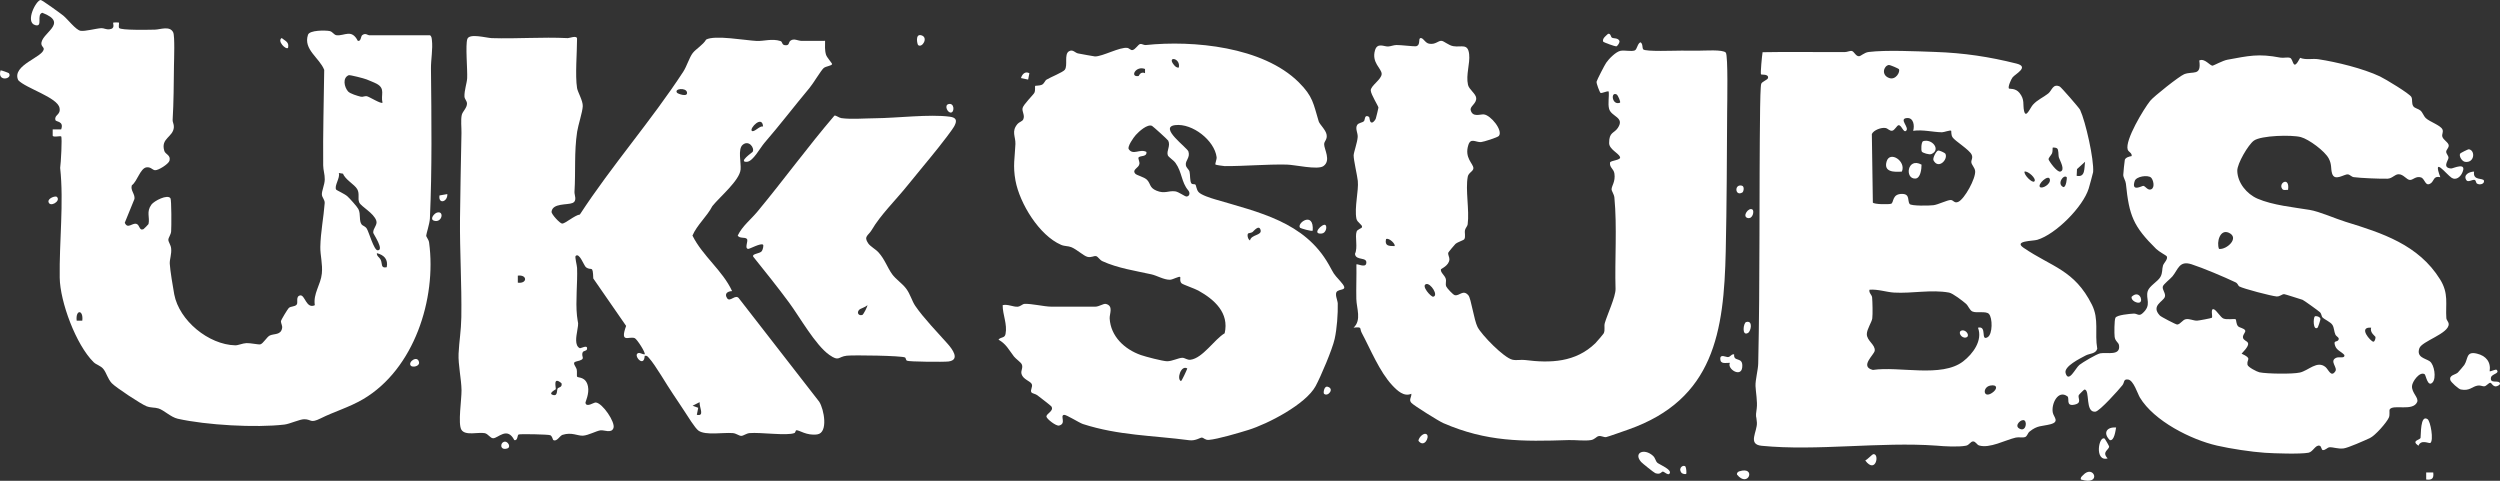
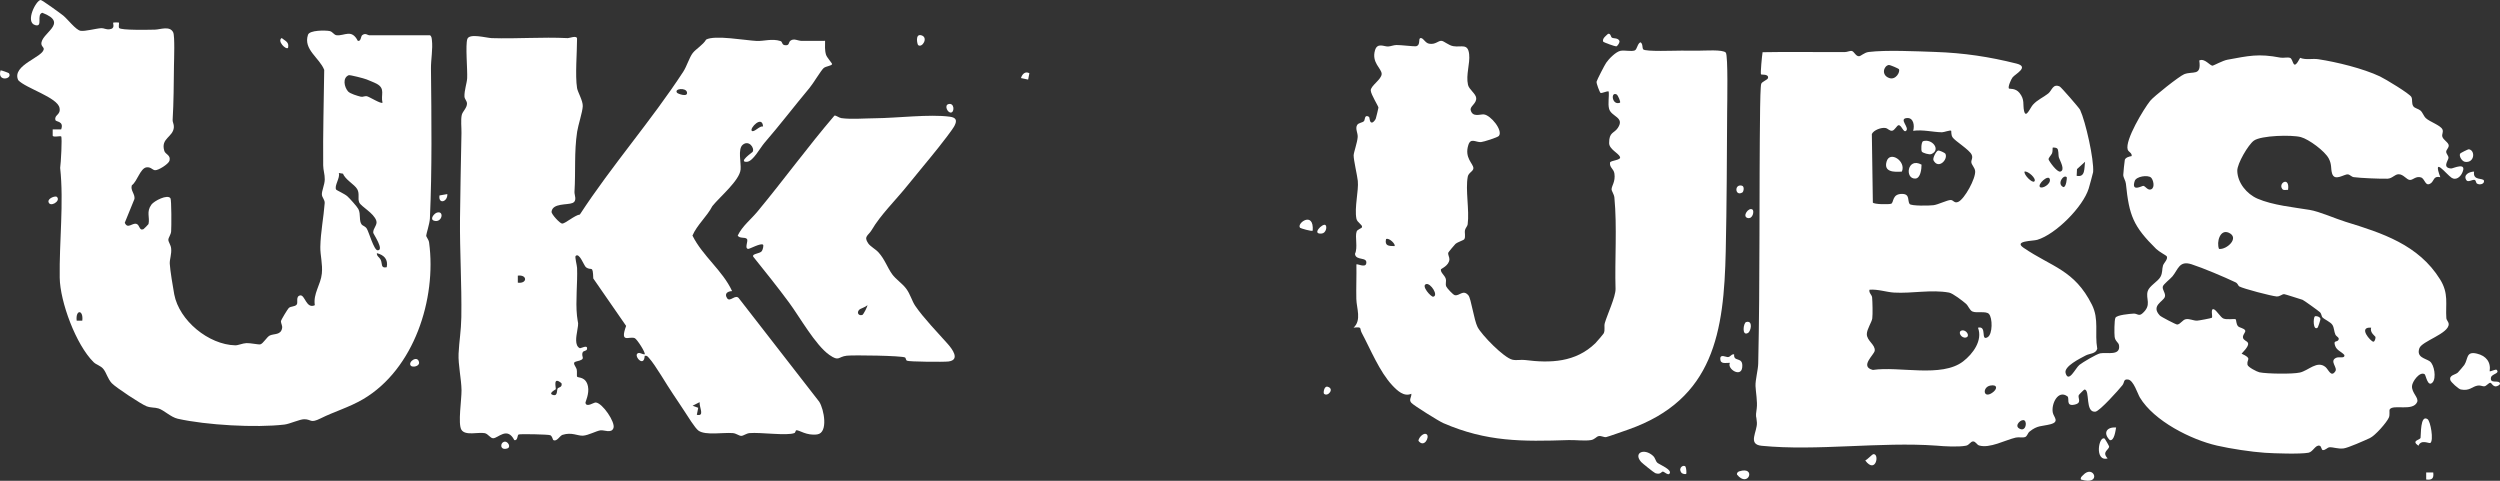
<svg xmlns="http://www.w3.org/2000/svg" fill="none" viewBox="0 0 156 30" height="30" width="156">
  <rect x="0" y="0" width="156" height="30" fill="#333333" stroke="none" />
  <path fill="white" d="M125.361 5.53C125.387 5.556 125.766 5.483 126.017 5.798C126.359 6.226 126.213 6.518 126.3 6.913C126.414 7.432 126.676 6.734 126.854 6.536C127.141 6.218 127.501 6.082 127.816 5.829C128.039 5.65 128.098 5.199 128.527 5.398C128.615 5.438 129.742 6.735 129.798 6.852C130.142 7.592 130.674 9.956 130.611 10.74C130.607 10.793 130.37 11.648 130.335 11.764C129.98 12.909 128.276 14.623 127.124 14.965C126.852 15.046 125.627 15.021 126.27 15.461C128.032 16.666 129.442 16.831 130.536 19.014C130.995 19.929 130.696 20.78 130.869 21.764C130.771 22.09 130.396 22.047 130.14 22.185C129.802 22.368 128.776 22.861 128.893 23.278C129.079 23.936 129.513 22.962 129.757 22.768C129.956 22.61 130.838 22.086 131.057 22.047C131.472 21.971 132.33 22.226 132.227 21.547C132.198 21.356 131.994 21.313 131.954 21.022C131.928 20.823 131.93 19.98 132.002 19.832C132.091 19.65 132.898 19.583 133.146 19.569C133.35 19.558 133.462 19.748 133.671 19.569C134.306 19.026 133.863 18.648 134.02 18.161C134.123 17.839 134.653 17.564 134.81 17.281C134.958 17.013 134.899 16.802 134.972 16.566C135.023 16.403 135.308 16.166 135.201 15.985C135.181 15.951 134.713 15.697 134.55 15.537C133.113 14.12 132.858 13.455 132.656 11.46C132.637 11.273 132.5 11.098 132.491 10.921C132.488 10.842 132.573 10.022 132.588 9.976C132.636 9.825 132.866 9.762 133.014 9.741C133.052 9.539 132.815 9.491 132.767 9.329C132.591 8.745 133.765 6.801 134.172 6.292C134.395 6.014 135.991 4.751 136.29 4.632C136.838 4.413 137.381 4.783 137.235 3.775C137.571 3.606 137.899 4.11 138.07 4.098C138.12 4.095 138.701 3.78 138.989 3.727C140.331 3.483 140.917 3.332 142.296 3.595C142.483 3.631 142.733 3.555 142.897 3.61C143.134 3.692 143.052 4.521 143.529 3.61C143.896 3.757 144.29 3.639 144.659 3.695C145.805 3.868 147.456 4.273 148.509 4.769C148.815 4.912 150.374 5.85 150.472 6.056C150.556 6.234 150.465 6.451 150.595 6.636C150.679 6.755 150.919 6.794 151.036 6.897C151.182 7.026 151.226 7.232 151.375 7.374C151.61 7.599 152.297 7.82 152.41 8.079C152.48 8.237 152.362 8.371 152.399 8.518C152.453 8.736 152.799 8.888 152.801 9.083C152.803 9.223 152.654 9.342 152.643 9.45C152.629 9.601 152.798 9.708 152.785 9.86C152.772 10.012 152.38 10.47 152.949 10.514C153.064 10.522 153.981 10.063 153.638 10.794C153.52 11.047 153.247 11.266 152.985 11.097C152.645 10.877 151.771 9.697 152.275 11.057C151.859 10.955 151.878 11.281 151.709 11.415C151.334 11.711 151.327 11.15 151.07 11.071C150.748 10.972 150.576 11.234 150.384 11.229C150.173 11.225 149.98 10.873 149.68 10.873C149.424 10.873 149.288 11.14 148.976 11.151C148.566 11.165 147.269 11.111 146.87 11.054C146.736 11.035 146.634 10.894 146.508 10.881C146.274 10.856 145.674 11.345 145.521 10.821C145.428 10.502 145.517 10.276 145.313 9.888C145.071 9.428 144.072 8.688 143.571 8.554C143.007 8.404 141.097 8.449 140.643 8.775C140.293 9.026 139.597 10.211 139.606 10.658C139.622 11.408 140.196 12.104 140.865 12.395C141.818 12.808 143.122 12.932 144.119 13.097C144.74 13.199 145.736 13.647 146.364 13.84C148.648 14.543 150.916 15.269 152.261 17.433C152.815 18.324 152.592 18.959 152.652 19.864C152.659 19.972 152.796 20.084 152.799 20.225C152.809 20.823 151.12 21.287 150.968 21.732C150.769 22.312 151.353 22.356 151.619 22.547C151.903 22.753 152.038 23.597 151.791 23.864C151.488 24.191 151.374 23.398 151.298 23.351C150.991 23.159 150.526 23.808 150.509 24.086C150.482 24.52 150.951 24.817 150.828 25.092C150.56 25.689 149.337 25.212 149.12 25.544C149.072 25.617 149.145 25.877 149.064 26.058C148.926 26.37 148.211 27.183 147.882 27.335C147.552 27.488 146.526 27.945 146.243 27.981C145.89 28.025 145.596 27.896 145.365 27.91C145.218 27.919 145.108 28.107 144.937 28.084C144.857 28.073 144.858 27.849 144.751 27.815C144.485 27.732 144.34 28.195 144.05 28.25C143.539 28.347 141.912 28.292 141.325 28.253C140.491 28.198 139.18 27.998 138.344 27.806C136.712 27.433 134.408 26.268 133.527 24.802C133.389 24.573 133.132 23.726 132.795 23.683C132.485 23.642 132.583 23.854 132.44 24.036C132.215 24.323 131.022 25.652 130.758 25.687C130.086 25.774 130.439 24.305 130.069 24.306C130.045 24.306 129.727 24.625 129.714 24.657C129.638 24.848 129.949 25.15 129.433 25.253C128.881 25.364 129.156 24.842 129.007 24.732C128.423 24.3 127.989 25.203 128.094 25.746C128.148 26.025 128.546 26.321 127.938 26.476C127.411 26.611 127.139 26.527 126.639 26.935C126.53 27.024 126.495 27.23 126.362 27.273C126.2 27.326 125.974 27.262 125.78 27.306C125.128 27.458 124.152 27.999 123.491 27.795C123.354 27.753 123.281 27.545 123.121 27.545C122.962 27.545 122.886 27.771 122.68 27.811C122.215 27.902 121.325 27.854 120.838 27.808C117.348 27.556 113.354 28.156 109.924 27.817C109.028 27.728 109.669 26.925 109.63 26.363C109.594 25.841 109.529 26.133 109.62 25.481C109.675 25.081 109.558 24.444 109.544 24.088C109.529 23.711 109.704 23.082 109.713 22.683C109.831 17.381 109.764 12.032 109.831 6.727C109.834 6.472 109.854 5.366 109.899 5.234C109.951 5.083 110.298 4.989 110.324 4.868C110.38 4.604 109.917 4.673 109.889 4.646C109.838 4.597 109.952 3.437 109.985 3.258C111.696 3.222 113.409 3.261 115.121 3.249C115.264 3.248 115.45 3.159 115.546 3.178C115.697 3.206 115.794 3.511 115.995 3.509C116.124 3.509 116.317 3.279 116.61 3.243C117.687 3.111 119.607 3.202 120.749 3.241C122.541 3.302 124.125 3.539 125.827 3.967C126.652 4.174 125.762 4.609 125.586 4.827C125.493 4.943 125.273 5.436 125.361 5.526L125.361 5.53ZM118.491 4.313C118.473 4.283 117.938 4.039 117.852 4.056C117.538 4.118 117.375 4.69 117.89 4.87C118.297 5.012 118.589 4.483 118.491 4.313ZM119.381 8.162C119.477 7.847 119.412 7.328 118.986 7.366C118.457 7.415 119.177 7.961 118.94 8.162C118.769 8.308 118.652 7.773 118.462 7.815C118.366 7.836 118.229 8.119 118.087 8.154C117.919 8.196 117.809 8.014 117.659 7.988C117.395 7.941 116.918 8.114 116.803 8.363L116.866 12.641C116.947 12.756 117.861 12.765 118.006 12.714C118.19 12.648 118.045 12.076 118.721 12.101C119.19 12.118 119.019 12.536 119.159 12.727C119.259 12.862 120.406 12.836 120.649 12.805C120.942 12.768 121.508 12.48 121.727 12.48C121.894 12.48 121.946 12.706 122.193 12.597C122.587 12.424 123.296 11.128 123.249 10.671C123.228 10.46 123.028 10.292 123.011 10.126C122.997 9.977 123.124 9.861 123.033 9.656C122.891 9.336 121.986 8.8 121.836 8.563C121.738 8.406 121.769 8.177 121.755 8.162C121.697 8.102 121.305 8.255 121.179 8.254C120.625 8.247 119.973 8.074 119.38 8.163L119.381 8.162ZM128.088 9.215C128.075 9.227 128.095 9.462 128.047 9.569C127.993 9.692 127.814 9.848 127.832 9.949C127.848 10.036 128.355 10.769 128.568 10.707C128.891 10.612 128.535 10.017 128.477 9.835C128.425 9.668 128.477 9.341 128.356 9.255C128.29 9.207 128.108 9.196 128.088 9.215ZM130.11 10.093L129.605 10.552L129.583 10.971C130.145 11.086 130.044 10.486 130.11 10.093ZM126.944 11.321C127.102 11.155 126.539 10.645 126.329 10.707C126.281 10.918 126.822 11.448 126.944 11.321ZM134.222 11.079C134.018 10.902 133.302 11.002 133.206 11.295C132.969 12.014 133.667 11.587 133.745 11.597C133.875 11.614 134.027 11.916 134.242 11.809C134.492 11.684 134.352 11.192 134.222 11.079ZM127.296 11.672C127.434 11.8 127.976 11.494 127.911 11.191C127.837 10.843 127.116 11.504 127.296 11.672ZM128.966 11.058C128.768 10.855 128.327 11.478 128.748 11.672C128.93 11.715 128.989 11.082 128.966 11.058ZM138.466 15.534C138.954 15.592 139.767 14.837 139.079 14.524C138.525 14.272 138.299 15.118 138.466 15.534ZM139.725 17.872C139.668 17.84 139.643 17.687 139.499 17.618C138.808 17.288 137.469 16.722 136.756 16.492C135.985 16.243 135.923 16.802 135.563 17.243C135.433 17.402 134.996 17.735 134.961 17.875C134.907 18.084 135.154 18.292 135.089 18.519C135.002 18.817 134.188 19.073 134.779 19.693C134.854 19.771 135.789 20.259 135.858 20.252C136.065 20.232 136.19 19.951 136.404 19.916C136.639 19.879 136.862 20.014 137.099 20.009C137.183 20.008 137.99 19.86 138.023 19.827C138.086 19.762 137.907 19.201 138.157 19.305C138.313 19.37 138.563 19.796 138.731 19.872C138.961 19.976 139.443 19.867 139.512 19.928C139.545 19.956 139.533 20.229 139.654 20.356C139.755 20.462 140.027 20.474 140.099 20.618C140.155 20.729 139.911 20.902 139.967 21.09C140.056 21.383 140.687 21.227 139.876 22.069C140.57 22.391 140.178 22.398 140.243 22.761C140.27 22.908 140.833 23.2 140.992 23.233C141.455 23.327 143.052 23.353 143.516 23.246C144.052 23.122 144.589 22.478 145.108 22.9C145.302 23.059 145.459 23.575 145.727 23.165C145.88 22.931 145.343 22.535 145.766 22.331C145.964 22.234 146.313 22.402 146.293 22.156C146.109 21.939 145.82 21.876 145.716 21.588C145.586 21.224 145.803 21.353 145.899 21.238C146.036 21.072 145.79 21.015 145.728 20.877C145.642 20.687 145.652 20.445 145.542 20.273C145.424 20.088 145.077 19.958 144.916 19.8C144.861 19.746 144.871 19.58 144.759 19.477C144.659 19.385 143.744 18.727 143.68 18.708C143.507 18.657 142.602 18.361 142.541 18.356C142.387 18.345 142.276 18.518 142.051 18.498C141.737 18.471 139.986 18.018 139.726 17.87L139.725 17.872ZM124.11 19.589C123.915 19.388 123.347 19.558 123.076 19.436C122.91 19.362 122.819 19.078 122.678 18.956C122.474 18.778 121.856 18.299 121.619 18.257C120.504 18.056 119.309 18.322 118.19 18.257C117.709 18.229 117.176 18.034 116.655 18.079C116.604 18.279 116.805 18.392 116.82 18.557C116.844 18.832 116.864 19.602 116.83 19.87C116.801 20.096 116.494 20.539 116.49 20.842C116.486 21.272 117.026 21.498 116.983 21.883C116.956 22.135 116.017 22.876 116.869 23.084C118.514 22.838 121.156 23.587 122.5 22.551C123.112 22.079 123.732 21.244 123.426 20.448C124.018 20.307 123.566 21.308 124.025 21.043C124.348 20.856 124.339 19.828 124.109 19.591L124.11 19.589ZM147.963 20.446C147.109 20.381 147.938 21.317 148.096 21.322C148.184 21.325 148.244 21.116 148.23 21.022C148.225 20.988 147.854 20.746 147.963 20.446ZM124.194 24.059C123.694 24.156 123.742 24.887 124.3 24.52C124.66 24.283 124.653 23.971 124.194 24.059ZM126.327 26.238C126.146 26.11 125.691 26.531 125.974 26.722C126.386 27.002 126.515 26.37 126.327 26.238Z" />
  <path fill="white" d="M36.006 5.487C36.048 5.749 36.38 6.285 36.364 6.626C36.348 6.998 36.077 7.805 36.014 8.217C35.82 9.497 35.928 10.688 35.847 11.98C35.836 12.165 36.038 12.536 35.721 12.668C35.405 12.801 34.476 12.664 34.417 13.213C34.401 13.367 34.945 13.95 35.079 13.953C35.267 13.957 35.879 13.418 36.183 13.387C38.183 10.32 40.643 7.528 42.637 4.471C42.857 4.134 43.013 3.585 43.229 3.307C43.421 3.059 43.874 2.8 44.062 2.471C44.585 2.171 46.523 2.522 47.218 2.556C47.645 2.576 48.19 2.391 48.703 2.562C48.841 2.608 48.773 2.794 48.978 2.82C49.281 2.858 49.186 2.647 49.321 2.542C49.544 2.37 49.77 2.548 50.03 2.552C50.514 2.56 51.002 2.538 51.485 2.548C51.485 2.84 51.456 3.125 51.543 3.412C51.598 3.592 51.925 3.941 51.922 3.996C51.916 4.109 51.529 4.125 51.391 4.253C51.206 4.427 50.76 5.192 50.515 5.485C49.566 6.621 48.679 7.785 47.705 8.911C47.428 9.232 46.989 10.077 46.606 10.097C46.038 10.127 46.936 9.518 46.961 9.48C47.113 9.245 46.726 8.704 46.34 9.04C46.029 9.309 46.253 10.155 46.213 10.58C46.148 11.265 44.912 12.285 44.452 12.86C44.109 13.521 43.495 14.032 43.209 14.7C43.846 15.981 45.096 16.884 45.682 18.164C45.403 18.176 45.183 18.321 45.371 18.607C45.559 18.893 45.904 18.294 46.128 18.642L51.12 25.068C51.421 25.537 51.695 27.006 50.998 27.106C50.33 27.202 49.871 26.827 49.692 26.848C49.643 26.853 49.639 26.994 49.573 27.021C49.126 27.206 47.456 26.967 46.778 27.025C46.562 27.043 46.395 27.198 46.253 27.198C46.112 27.198 45.945 27.043 45.728 27.025C45.138 26.975 44.034 27.182 43.591 26.876C43.366 26.719 42.895 25.938 42.705 25.654C42.471 25.308 42.258 24.966 42.004 24.599C41.602 24.017 40.899 22.774 40.493 22.334C40.411 22.245 40.369 22.173 40.229 22.203C40.19 23.006 39.456 22.123 39.839 22.029C39.952 22.002 40.105 22.12 40.227 22.114C40.307 22.023 39.747 21.159 39.609 21.101C39.262 20.955 38.66 21.468 39.07 20.337L37.02 17.374C36.993 16.498 36.915 16.927 36.57 16.682C36.437 16.588 36.159 15.735 35.919 15.973C35.861 16.031 36.005 16.574 36.01 16.716C36.044 17.667 35.907 18.789 36.004 19.705C36.069 20.321 36.124 20 36.014 20.674C35.964 20.976 35.843 21.565 36.18 21.726C36.239 21.755 36.717 21.459 36.622 21.807C36.6 21.886 36.405 21.907 36.377 21.955C36.194 22.275 36.67 22.398 35.963 22.555C35.656 22.624 35.936 22.855 35.987 23.055C36.021 23.19 35.977 23.463 36.015 23.509C36.08 23.587 36.561 23.491 36.689 24.108C36.785 24.573 36.521 25.079 36.533 25.139C36.597 25.452 37.05 25.102 37.18 25.115C37.602 25.156 38.404 26.346 38.282 26.705C38.16 27.065 37.7 26.818 37.465 26.853C37.203 26.892 36.714 27.165 36.379 27.186C36.043 27.207 35.688 26.951 35.102 27.134C34.924 27.19 34.747 27.591 34.522 27.456C34.491 27.437 34.469 27.223 34.338 27.158C34.233 27.105 32.505 27.07 32.367 27.11C32.265 27.139 32.327 27.507 32.094 27.466C31.651 26.595 31.078 27.35 30.773 27.347C30.59 27.345 30.462 27.071 30.245 27.029C29.838 26.951 29.026 27.208 28.79 26.813C28.566 26.44 28.807 24.915 28.799 24.348C28.79 23.656 28.584 22.749 28.615 22.069C28.652 21.276 28.773 20.663 28.787 19.79C28.818 17.762 28.686 15.72 28.704 13.645C28.719 11.864 28.767 10.038 28.796 8.296C28.801 7.959 28.745 7.48 28.814 7.174C28.865 6.951 29.149 6.731 29.14 6.452C29.134 6.293 28.988 6.181 28.982 6.021C28.968 5.649 29.137 5.174 29.151 4.877C29.176 4.335 29.034 2.805 29.162 2.433C29.291 2.061 30.345 2.367 30.684 2.379C32.294 2.43 33.8 2.299 35.432 2.379C35.533 2.384 36.008 2.183 36.008 2.419C36.008 3.274 35.883 4.72 36.008 5.49L36.006 5.487ZM42.25 5.792C42.297 5.851 42.944 6.095 42.866 5.751C42.796 5.449 42.042 5.529 42.25 5.792ZM47.615 7.899C47.569 7.152 46.758 8.01 46.911 8.162C47.047 8.297 47.424 7.811 47.615 7.899ZM32.312 17.639C32.911 17.717 32.922 17.125 32.312 17.199V17.639ZM34.798 24.241C34.847 24.161 35.109 24.179 35.037 23.912C34.466 23.442 34.715 24.222 34.677 24.292C34.665 24.312 34.131 24.574 34.555 24.657C34.799 24.704 34.738 24.337 34.797 24.241H34.798ZM43.656 25.095L43.218 25.317L43.569 25.447L43.482 25.885C43.991 25.993 43.628 25.433 43.657 25.095H43.656Z" />
  <path fill="white" d="M26.815 2.197C26.929 2.232 26.939 2.397 26.951 2.5C27.017 3.061 26.886 3.725 26.892 4.274C26.924 7.41 26.965 10.542 26.826 13.632C26.811 13.956 26.596 14.6 26.596 14.7C26.596 14.799 26.75 14.939 26.776 15.134C27.25 18.651 25.838 23.035 22.665 24.905C21.793 25.418 20.871 25.676 20.003 26.109C19.344 26.437 19.443 26.161 18.987 26.16C18.704 26.159 18.079 26.454 17.748 26.493C15.967 26.704 12.857 26.527 11.091 26.129C10.653 26.03 10.23 25.591 9.888 25.487C9.645 25.412 9.435 25.459 9.145 25.351C8.817 25.228 7.219 24.172 6.978 23.915C6.723 23.644 6.647 23.275 6.456 23.033C6.278 22.808 6.025 22.779 5.838 22.596C4.746 21.519 3.748 18.841 3.726 17.326C3.693 15.092 3.99 12.653 3.754 10.476C3.799 10.214 3.888 8.582 3.817 8.512C3.77 8.466 3.305 8.589 3.288 8.462V8.074H3.817C4.008 7.545 3.495 7.618 3.46 7.493C3.367 7.155 3.803 7.189 3.715 6.734C3.588 6.073 1.594 5.504 1.136 5.001C0.699 4.045 2.778 3.553 2.729 3.03C2.723 2.964 2.597 2.874 2.584 2.761C2.51 2.067 4.359 1.456 2.641 0.797C2.25 0.914 2.704 1.705 2.203 1.569C1.537 1.392 2.262 -0.004 2.541 1.03175e-05C2.626 0.001 3.779 0.836 3.946 0.971C4.219 1.192 4.73 1.87 5.025 1.921C5.304 1.969 5.992 1.775 6.323 1.757C6.478 1.749 6.618 1.853 6.829 1.828C7.233 1.779 7.015 1.465 7.071 1.407C7.084 1.395 7.409 1.395 7.421 1.407C7.45 1.437 7.382 1.662 7.434 1.745C7.531 1.9 9.338 1.856 9.668 1.85C9.999 1.845 10.602 1.59 10.808 2.022C10.916 2.25 10.861 3.71 10.856 4.088C10.84 5.219 10.84 6.37 10.772 7.496C10.765 7.609 10.86 7.759 10.849 7.934C10.81 8.568 10.009 8.614 10.254 9.419C10.32 9.635 10.673 9.676 10.575 10.031C10.52 10.231 9.877 10.644 9.669 10.621C9.504 10.603 9.41 10.406 9.143 10.442C8.752 10.494 8.56 11.329 8.228 11.561C8.119 11.87 8.435 12.102 8.391 12.413L7.786 13.898C7.961 14.316 8.245 13.901 8.505 13.967C8.733 14.025 8.676 14.422 8.954 14.299C8.975 14.29 9.262 14.003 9.267 13.981C9.362 13.547 9.116 13.232 9.445 12.771C9.612 12.537 10.454 12.103 10.637 12.372C10.704 12.471 10.701 14.182 10.679 14.441C10.661 14.656 10.505 14.823 10.505 14.964C10.505 15.098 10.653 15.277 10.678 15.488C10.721 15.851 10.58 16.176 10.593 16.45C10.61 16.822 10.793 17.95 10.872 18.366C11.184 20.008 13.02 21.506 14.675 21.548C14.866 21.553 15.128 21.422 15.377 21.41C15.626 21.399 16.129 21.514 16.243 21.488C16.42 21.446 16.651 21.022 16.835 20.935C17.11 20.807 17.526 20.921 17.604 20.472C17.631 20.316 17.532 20.191 17.53 20.049C17.529 19.97 17.959 19.274 18.018 19.22C18.155 19.095 18.387 19.154 18.514 19.006C18.616 18.89 18.431 18.489 18.732 18.434C19.032 18.38 19.107 19.298 19.645 19.045C19.53 18.322 20.013 17.77 20.083 17.07C20.143 16.477 19.979 15.927 19.988 15.404C20.005 14.498 20.199 13.525 20.26 12.677C20.275 12.467 20.101 12.333 20.086 12.153C20.067 11.914 20.261 11.531 20.265 11.194C20.27 10.881 20.17 10.62 20.167 10.32C20.148 8.332 20.205 6.342 20.231 4.361C19.94 3.612 18.909 3.085 19.219 2.17C19.318 1.876 20.297 1.885 20.566 1.937C20.769 1.977 20.828 2.182 21.009 2.2C21.5 2.25 21.941 1.788 22.328 2.55C22.537 2.596 22.505 2.268 22.604 2.193C22.808 2.037 22.952 2.2 23.03 2.2H26.812L26.815 2.197ZM22.868 4.953C22.724 4.892 21.829 4.665 21.761 4.692C21.361 4.856 21.478 5.427 21.717 5.703C21.841 5.847 22.31 5.985 22.527 6.037C22.637 6.064 22.768 5.975 22.904 6.008C23.062 6.047 23.779 6.501 23.869 6.407C23.744 5.92 24.067 5.535 23.511 5.231C23.359 5.148 23.023 5.018 22.869 4.953H22.868ZM22.575 14.017C22.637 14.092 22.787 14.108 22.89 14.271C23.015 14.47 23.335 15.612 23.56 15.619C24.007 15.634 23.295 14.595 23.29 14.527C23.267 14.245 23.567 14.043 23.483 13.777C23.329 13.29 22.533 12.894 22.418 12.636C22.304 12.378 22.459 12.095 22.289 11.8C22.119 11.505 21.542 11.213 21.406 10.838L21.141 10.795C21.246 11.086 20.833 11.605 20.979 11.836C21 11.87 21.503 12.097 21.669 12.242C21.812 12.367 22.287 12.898 22.361 13.043C22.529 13.372 22.381 13.779 22.574 14.016L22.575 14.017ZM24.132 16.674C24.23 16.188 23.97 15.915 23.517 15.796C23.498 15.987 23.676 16.047 23.757 16.214C23.871 16.451 23.738 16.761 24.132 16.674ZM5.135 20.008C5.216 19.311 4.706 19.299 4.784 20.008H5.135Z" />
  <path fill="white" d="M90.828 15.212C90.786 15.247 90.379 15.734 90.371 15.769C90.341 15.9 90.451 16.048 90.443 16.187C90.422 16.579 89.918 16.769 89.912 16.81C89.881 17.016 90.149 17.17 90.215 17.394C90.263 17.56 90.178 17.712 90.245 17.875C90.292 17.986 90.668 18.389 90.773 18.417C91.067 18.495 91.294 18.032 91.63 18.432C91.796 18.628 91.975 19.966 92.2 20.407C92.454 20.902 93.843 22.327 94.378 22.446C94.632 22.502 94.9 22.433 95.151 22.464C96.743 22.667 98.313 22.618 99.553 21.415C99.624 21.346 100.055 20.84 100.075 20.795C100.169 20.588 100.081 20.364 100.14 20.158C100.286 19.649 100.824 18.502 100.81 18.03C100.755 16.212 100.913 14.157 100.738 12.327C100.718 12.114 100.558 11.928 100.563 11.803C100.57 11.587 100.812 11.334 100.74 10.833C100.695 10.521 100.427 10.467 100.466 10.145C100.497 10.002 101.181 10.008 101.087 9.787C100.983 9.545 100.412 9.316 100.41 8.927C100.405 8.229 100.717 8.333 100.951 7.985C101.409 7.305 100.534 7.291 100.405 6.782C100.323 6.459 100.418 6.044 100.383 5.707C100.248 5.669 99.946 5.85 99.863 5.79C99.834 5.768 99.597 5.199 99.628 5.091C99.666 4.955 100.125 4.067 100.222 3.923C100.39 3.674 100.839 3.214 101.136 3.167C101.395 3.127 101.792 3.223 101.999 3.151C102.161 3.094 102.165 2.728 102.362 2.637C102.529 2.73 102.461 2.972 102.535 3.077C102.649 3.236 104.556 3.156 104.916 3.159C105.276 3.161 105.62 3.161 105.969 3.163C106.318 3.165 107.525 3.074 107.691 3.286C107.837 3.471 107.778 6.468 107.774 6.983C107.758 9.836 107.75 12.769 107.686 15.668C107.575 20.7 106.959 24.923 101.609 26.803C101.38 26.883 100.355 27.248 100.23 27.273C100.075 27.303 99.928 27.174 99.745 27.216C99.615 27.246 99.509 27.422 99.278 27.461C98.877 27.527 98.304 27.447 97.872 27.461C94.995 27.556 92.773 27.578 90.06 26.401C89.794 26.286 88.213 25.302 88.069 25.138C87.894 24.939 88.083 24.803 88.069 24.571C87.609 24.778 87.188 24.375 86.879 24.046C86.084 23.197 85.524 21.802 84.972 20.769C84.817 20.48 85.034 20.38 84.463 20.446C84.973 19.978 84.648 19.239 84.635 18.652C84.619 17.935 84.654 17.215 84.639 16.499C84.692 16.442 85.192 16.724 85.252 16.448C85.35 15.993 84.591 16.299 84.551 15.839C84.742 15.444 84.537 14.782 84.653 14.451C84.704 14.304 84.968 14.259 84.99 14.173C85.029 14.021 84.686 13.889 84.64 13.646C84.507 12.946 84.79 11.892 84.727 11.287C84.69 10.936 84.467 10.003 84.467 9.699C84.467 9.522 84.704 8.872 84.72 8.546C84.733 8.289 84.558 8.038 84.679 7.812C84.769 7.644 85.033 7.668 85.121 7.546C85.18 7.466 85.139 7.114 85.424 7.291C85.482 7.327 85.443 7.716 85.648 7.638C85.716 7.612 85.824 7.477 85.85 7.399C85.872 7.332 86.015 6.751 86.015 6.716C86.015 6.627 85.552 5.91 85.535 5.649C85.516 5.356 86.217 4.955 86.216 4.611C86.214 4.268 85.572 3.914 85.8 3.138C85.947 2.638 86.375 2.916 86.617 2.901C86.792 2.892 86.954 2.813 87.142 2.809C87.398 2.804 88.272 2.909 88.359 2.888C88.675 2.811 88.474 2.406 88.641 2.376C88.808 2.346 88.923 2.679 89.171 2.726C89.574 2.802 89.739 2.531 89.952 2.548C90.102 2.559 90.399 2.834 90.683 2.881C91.196 2.967 91.598 2.682 91.675 3.383C91.74 3.972 91.461 4.667 91.604 5.297C91.668 5.58 92.088 5.844 92.114 6.11C92.149 6.47 91.708 6.626 91.772 6.876C91.89 7.337 92.364 7.12 92.587 7.139C93.019 7.176 93.801 8.144 93.53 8.481C93.453 8.577 92.564 8.857 92.412 8.867C92.091 8.887 91.776 8.582 91.627 9.04C91.361 9.857 91.938 10.207 91.94 10.493C91.942 10.689 91.637 10.77 91.589 11.021C91.432 11.845 91.699 13.111 91.583 13.998C91.567 14.12 91.447 14.221 91.416 14.357C91.377 14.528 91.468 14.782 91.371 14.927C91.324 14.997 90.971 15.096 90.827 15.217L90.828 15.212ZM100.894 5.903C100.483 5.67 100.58 6.608 101.088 6.408C101.147 6.355 100.943 5.931 100.894 5.903ZM87.015 15.357C87.121 15.264 86.68 14.808 86.488 14.919C86.398 15.343 86.646 15.353 87.015 15.357ZM88.996 17.726C88.653 17.819 89.296 18.542 89.433 18.515C89.784 18.444 89.273 17.652 88.996 17.726Z" />
-   <path fill="white" d="M75.846 10.268C75.806 10.223 75.934 9.944 75.917 9.806C75.783 8.759 74.404 7.681 73.336 7.807C72.269 7.933 74.083 9.209 74.158 9.454C74.279 9.849 73.955 10.002 73.997 10.305C74.02 10.472 74.189 10.575 74.224 10.702C74.28 10.912 74.238 11.304 74.343 11.444C74.402 11.523 74.547 11.472 74.591 11.515C74.648 11.568 74.65 11.822 74.788 11.982C74.949 12.17 75.562 12.363 75.824 12.44C78.553 13.249 81.402 13.838 82.916 16.509C83.266 17.125 83.151 17.012 83.634 17.547C84.169 18.139 83.716 18.01 83.468 18.157C83.235 18.296 83.472 18.734 83.476 18.934C83.492 19.58 83.424 20.514 83.282 21.152C83.141 21.791 82.423 23.483 82.095 24.092C81.482 25.228 79.112 26.453 77.892 26.83C77.313 27.009 75.993 27.403 75.429 27.45C75.202 27.469 75.118 27.317 74.996 27.305C74.898 27.296 74.608 27.522 74.215 27.471C71.937 27.17 69.808 27.18 67.576 26.46C67.343 26.384 66.527 25.861 66.394 25.886C66.121 25.936 66.566 26.433 66.086 26.555C65.901 26.601 65.325 26.148 65.3 26.006C65.266 25.808 65.795 25.653 65.605 25.359C65.574 25.311 64.849 24.756 64.722 24.659C64.62 24.58 64.412 24.555 64.363 24.486C64.259 24.343 64.471 24.137 64.377 23.957C64.283 23.776 63.843 23.677 63.745 23.343C63.68 23.12 63.86 22.959 63.757 22.73C63.702 22.607 63.385 22.392 63.271 22.245C62.963 21.847 62.795 21.473 62.305 21.192C62.461 21.009 62.691 21.115 62.745 20.843C62.868 20.221 62.562 19.645 62.567 19.042C62.871 18.963 63.227 19.157 63.492 19.139C63.687 19.126 63.792 18.971 63.926 18.963C64.365 18.937 65.141 19.133 65.6 19.136C66.494 19.142 67.438 19.142 68.329 19.138C68.599 19.137 68.854 18.926 69.012 18.966C69.496 19.089 69.226 19.581 69.243 19.875C69.309 20.989 70.169 21.795 71.188 22.154C71.475 22.256 72.555 22.537 72.822 22.542C73.138 22.547 73.551 22.324 73.78 22.326C73.941 22.327 74.08 22.475 74.289 22.448C75.051 22.349 75.776 21.178 76.419 20.796C76.713 19.523 75.78 18.692 74.779 18.134C74.55 18.007 73.827 17.762 73.736 17.683C73.592 17.559 73.671 17.311 73.648 17.287C73.58 17.213 73.182 17.457 73.001 17.457C72.612 17.457 72.192 17.194 71.84 17.117C70.845 16.896 69.751 16.737 68.791 16.298C68.618 16.219 68.513 16.011 68.399 15.984C68.25 15.949 68.094 16.095 67.842 16.023C67.613 15.959 67.175 15.554 66.853 15.425C66.639 15.339 66.439 15.376 66.21 15.277C64.845 14.687 63.629 12.69 63.366 11.27C63.194 10.343 63.328 9.821 63.362 8.991C63.381 8.518 63.091 8.204 63.497 7.73C63.588 7.623 63.788 7.572 63.845 7.461C63.98 7.196 63.751 6.961 63.811 6.735C63.872 6.508 64.483 5.912 64.543 5.794C64.622 5.639 64.566 5.391 64.594 5.359C64.608 5.343 64.887 5.35 65.009 5.291C65.167 5.215 65.198 5.036 65.303 4.97C65.54 4.822 66.33 4.509 66.444 4.354C66.643 4.079 66.39 3.393 66.699 3.203C66.948 3.051 67.083 3.304 67.276 3.335C67.468 3.366 68.249 3.521 68.326 3.522C68.793 3.53 69.881 2.921 70.345 2.989C70.466 3.007 70.557 3.145 70.663 3.126C70.852 3.092 71.022 2.766 71.152 2.744C71.251 2.727 71.386 2.823 71.493 2.811C74.463 2.501 78.803 2.913 81.041 5.133C81.939 6.024 81.954 6.476 82.287 7.574C82.344 7.764 82.73 8.098 82.781 8.405C82.832 8.712 82.631 8.802 82.627 8.995C82.621 9.311 83.076 10.013 82.582 10.364C82.222 10.619 80.792 10.279 80.29 10.27C79.029 10.244 77.684 10.371 76.421 10.365C76.339 10.365 75.867 10.292 75.848 10.27L75.846 10.268ZM73.559 4.214C73.684 3.603 72.79 3.485 73.248 4.043C73.324 4.136 73.419 4.24 73.559 4.214ZM71.449 4.303C70.863 4.078 70.48 4.84 71.05 4.743C71.074 4.739 71.153 4.437 71.45 4.565V4.303H71.449ZM74.144 11.876C73.713 11.37 73.761 10.736 73.352 10.168C73.216 9.978 72.904 9.803 72.868 9.68C72.783 9.401 73.052 9.11 72.898 8.778C72.869 8.716 71.948 7.884 71.886 7.855C71.6 7.722 71.07 8.203 70.873 8.423C70.737 8.574 70.332 9.149 70.433 9.305C70.701 9.716 71.135 9.262 71.536 9.48C71.583 9.806 71.152 9.693 71.045 9.827C71.003 9.878 71.117 10.087 71.101 10.22C71.066 10.492 70.636 10.563 70.828 10.824C70.923 10.953 71.389 11.025 71.584 11.233C71.81 11.476 71.72 11.708 72.153 11.893C72.677 12.116 72.897 11.884 73.333 11.94C73.554 11.969 73.945 12.274 74.045 12.264C74.233 12.245 74.276 12.032 74.145 11.878L74.144 11.876ZM77.877 14.575C77.813 14.662 77.864 14.935 78 15.004C78.077 14.62 78.759 14.705 78.659 14.348C78.559 13.992 78.227 14.428 78.157 14.48C78.079 14.538 77.901 14.542 77.877 14.574V14.575ZM74.087 22.991C73.689 22.755 73.414 23.664 73.692 23.779C73.732 23.796 74.064 23.077 74.087 22.991Z" />
  <path fill="white" d="M56.48 22.309C56.285 22.191 53.248 22.15 52.842 22.195C52.282 22.257 52.375 22.58 51.756 22.149C50.881 21.539 49.884 19.751 49.234 18.875C48.515 17.904 47.756 16.956 47 16.015C46.916 15.821 47.407 15.839 47.535 15.673C47.602 15.585 47.661 15.317 47.615 15.271C47.487 15.143 46.776 15.539 46.691 15.532C46.435 15.509 46.708 15.042 46.611 14.915C46.502 14.773 46.151 14.905 46.033 14.7C46.323 14.1 46.851 13.702 47.261 13.207C48.895 11.236 50.405 9.159 52.07 7.213C52.178 7.194 52.346 7.349 52.501 7.371C53.099 7.456 53.959 7.384 54.603 7.379C55.98 7.368 58.004 7.111 59.273 7.283C59.657 7.335 59.738 7.503 59.563 7.844C59.433 8.099 58.777 8.933 58.557 9.21C57.928 10.003 57.255 10.791 56.623 11.579C55.894 12.486 54.947 13.405 54.392 14.355C54.19 14.7 53.875 14.743 54.172 15.179C54.315 15.388 54.624 15.534 54.825 15.756C55.214 16.188 55.367 16.689 55.668 17.108C55.894 17.422 56.292 17.68 56.535 17.998C56.81 18.36 56.898 18.773 57.113 19.088C57.634 19.851 58.521 20.764 59.136 21.457C59.423 21.781 59.933 22.459 59.185 22.557C58.903 22.594 56.695 22.577 56.586 22.506C56.529 22.47 56.52 22.334 56.481 22.31L56.48 22.309ZM53.618 19.327C53.443 19.5 53.567 19.729 53.811 19.652C53.879 19.631 54.159 19.083 54.122 19.042C54.005 19.172 53.703 19.244 53.618 19.327Z" />
  <path fill="white" d="M155.352 23.165C155.383 23.204 155.738 23.022 155.791 23.078C156.014 23.317 155.483 23.32 155.437 23.558C155.362 23.946 155.822 23.726 155.968 23.869C156.096 23.995 155.807 24.118 155.731 24.113C155.537 24.1 155.48 23.893 155.398 23.886C155.303 23.878 155.152 24.086 155.032 24.105C154.926 24.122 154.784 24.035 154.628 24.057C154.254 24.11 154.123 24.416 153.552 24.303C153.41 24.275 152.934 23.844 152.901 23.718C152.815 23.398 153.216 23.392 153.369 23.247C153.421 23.197 153.739 22.826 153.773 22.773C154.023 22.384 153.871 21.9 154.563 22.067C155.119 22.2 155.443 22.581 155.355 23.164L155.352 23.165Z" />
  <path fill="white" d="M104.165 29.57C104.075 29.663 103.825 29.425 103.77 29.426C103.661 29.429 103.627 29.639 103.291 29.525C103.218 29.501 102.477 28.908 102.406 28.826C101.904 28.253 102.595 27.942 103.144 28.44C103.303 28.585 103.29 28.747 103.414 28.872C103.514 28.975 104.407 29.32 104.166 29.569L104.165 29.57Z" />
  <path fill="white" d="M151.477 26.153C151.667 26.279 151.874 27.489 151.655 27.64C151.575 27.694 151.078 27.392 150.91 27.815C150.431 27.477 151.008 27.472 151.043 27.317C151.073 27.184 151.015 25.847 151.476 26.154L151.477 26.153Z" />
  <path fill="white" d="M108.211 22.113C108.156 22.634 108.798 22.204 108.713 22.936C108.637 23.576 107.748 23.016 107.948 22.64C107.69 22.634 107.356 22.742 107.345 22.404C107.335 22.067 107.686 22.287 107.822 22.282C107.987 22.276 108.033 22.076 108.211 22.113Z" />
  <path fill="white" d="M131.339 27.378C131.362 27.394 131.609 27.832 131.609 27.86C131.61 28.08 131.125 28.187 131.517 28.605C130.666 28.835 130.971 27.125 131.338 27.378H131.339Z" />
  <path fill="white" d="M100.583 2.348C100.69 2.416 100.957 2.352 101.049 2.546C101.093 2.638 100.945 2.868 100.855 2.894C100.809 2.908 100.048 2.647 100.032 2.59C99.979 2.389 100.218 2.23 100.343 2.11C100.516 2.073 100.504 2.297 100.583 2.348Z" />
  <path fill="white" d="M153.516 9.58C153.531 9.554 154.005 9.304 154.064 9.315C154.478 9.394 154.409 10.191 153.815 10.098C153.629 10.069 153.422 9.741 153.516 9.58Z" />
  <path fill="white" d="M154.384 10.707C154.283 11.301 154.961 11.079 155 11.279C155.039 11.479 154.735 11.567 154.558 11.452C154.499 11.414 154.501 11.243 154.414 11.226C154.26 11.195 154.003 11.405 153.898 11.238C153.691 10.908 154.083 10.713 154.384 10.707H154.384Z" />
  <path fill="white" d="M81.914 14.392C81.847 14.455 81.15 14.246 81.124 14.214C80.886 13.935 81.998 13.138 81.914 14.392Z" />
  <path fill="white" d="M129.847 29.921C129.814 29.78 129.897 29.742 129.975 29.656C130.654 28.913 131.199 30.341 129.847 29.921Z" />
  <path fill="white" d="M132.045 26.676C132.008 26.862 131.935 27.529 131.652 27.464C131.215 27.025 131.447 26.632 132.045 26.676Z" />
  <path fill="white" d="M108.532 29.41C109.615 29.067 109.099 30.494 108.387 29.612C108.365 29.515 108.446 29.437 108.532 29.41Z" />
  <path fill="white" d="M116.877 28.344C117.308 28.246 117.067 29.628 116.392 28.737C116.505 28.687 116.828 28.356 116.877 28.344Z" />
  <path fill="white" d="M109.073 20.777C108.676 21.001 108.784 20.148 108.959 20.096C109.399 19.966 109.268 20.667 109.073 20.777Z" />
  <path fill="white" d="M27.27 13.265C27.742 13.133 27.587 13.924 27.087 13.773C26.792 13.684 27.09 13.315 27.27 13.265Z" />
  <path fill="white" d="M57.29 2.811C57.241 2.769 57.083 2.078 57.5 2.205C57.953 2.343 57.537 3.021 57.29 2.811Z" />
  <path fill="white" d="M89.038 27.114C89.212 27.279 88.868 27.97 88.51 27.507C88.522 27.294 88.862 26.948 89.038 27.114Z" />
-   <path fill="white" d="M133.538 18.864C133.398 18.962 132.955 18.765 133.014 18.519C133.469 18.084 133.739 18.724 133.538 18.864Z" />
  <path fill="white" d="M0.558 4.57C0.809 4.934 -0.196 5.138 0.035 4.39C0.053 4.369 0.542 4.547 0.558 4.57Z" />
  <path fill="white" d="M82.706 14.041C82.825 14.133 82.747 14.541 82.486 14.571C81.8 14.649 82.537 13.912 82.706 14.041Z" />
  <path fill="white" d="M109.354 13.076C109.476 13.162 109.381 13.691 109.048 13.602C108.693 13.507 109.115 12.907 109.354 13.076Z" />
  <path fill="white" d="M64.234 4.568L64.155 4.967L63.709 4.871C63.788 4.61 63.978 4.433 64.234 4.568Z" />
  <path fill="white" d="M25.628 22.814C25.442 22.57 26.07 22.145 26.148 22.607C26.191 22.865 25.728 22.946 25.628 22.814Z" />
  <path fill="white" d="M3.552 12.287C3.82 12.553 3.097 12.971 3.025 12.592C2.983 12.369 3.464 12.199 3.552 12.287Z" />
  <path fill="white" d="M59.181 6.497C59.552 6.393 59.572 6.978 59.354 7.022C59.136 7.067 58.904 6.575 59.181 6.497Z" />
  <path fill="white" d="M27.913 12.111C27.942 12.602 27.339 12.77 27.424 12.196L27.913 12.111Z" />
  <path fill="white" d="M142.774 11.848C142.657 11.834 142.499 11.904 142.416 11.795C142.131 11.421 142.901 10.973 142.774 11.848Z" />
  <path fill="white" d="M151.834 29.483C151.881 29.853 151.76 29.968 151.394 29.922V29.482H151.834V29.483Z" />
  <path fill="white" d="M17.975 2.986C17.842 3.131 17.272 2.554 17.579 2.373C17.808 2.568 18.052 2.614 17.975 2.986Z" />
  <path fill="white" d="M31.489 27.56C31.686 27.526 31.919 27.902 31.647 27.986C31.192 28.128 31.18 27.613 31.489 27.56Z" />
  <path fill="white" d="M108.725 12.009C108.267 12.283 108.2 11.465 108.693 11.585C108.874 11.629 108.799 11.966 108.725 12.009Z" />
  <path fill="white" d="M82.618 24.569C82.565 24.518 82.62 24.078 82.837 24.131C83.304 24.248 82.852 24.792 82.618 24.569Z" />
  <path fill="white" d="M105.22 29.57C105.187 29.604 104.978 29.582 104.911 29.485C104.694 29.173 105.086 28.957 105.18 29.129C105.226 29.215 105.248 29.541 105.22 29.57Z" />
  <path fill="white" d="M144.62 20.446C144.333 20.661 144.335 19.839 144.446 19.744C144.505 19.694 144.761 19.758 144.794 19.885C144.81 19.951 144.643 20.429 144.62 20.446H144.62Z" />
  <path fill="white" d="M122.416 20.622C122.696 20.55 122.963 20.986 122.677 21.06C122.391 21.135 122.13 20.696 122.416 20.622Z" />
  <path fill="white" d="M118.677 10.707C118.186 10.743 117.523 10.744 117.727 10.068C117.932 9.391 118.956 10.061 118.677 10.707Z" />
  <path fill="white" d="M119.904 10.273C119.907 10.537 119.842 11.131 119.515 11.143C118.84 11.169 119.014 9.789 119.904 10.273Z" />
  <path fill="white" d="M119.924 9.464C119.864 9.368 119.884 8.89 119.992 8.813C120.559 8.626 121.133 9.346 120.521 9.613C120.384 9.673 119.969 9.537 119.924 9.464H119.924Z" />
  <path fill="white" d="M121.387 9.584C121.588 9.93 120.96 10.601 120.65 10.005C120.582 9.875 120.816 9.427 120.932 9.396C121.021 9.371 121.362 9.541 121.387 9.584Z" />
</svg>